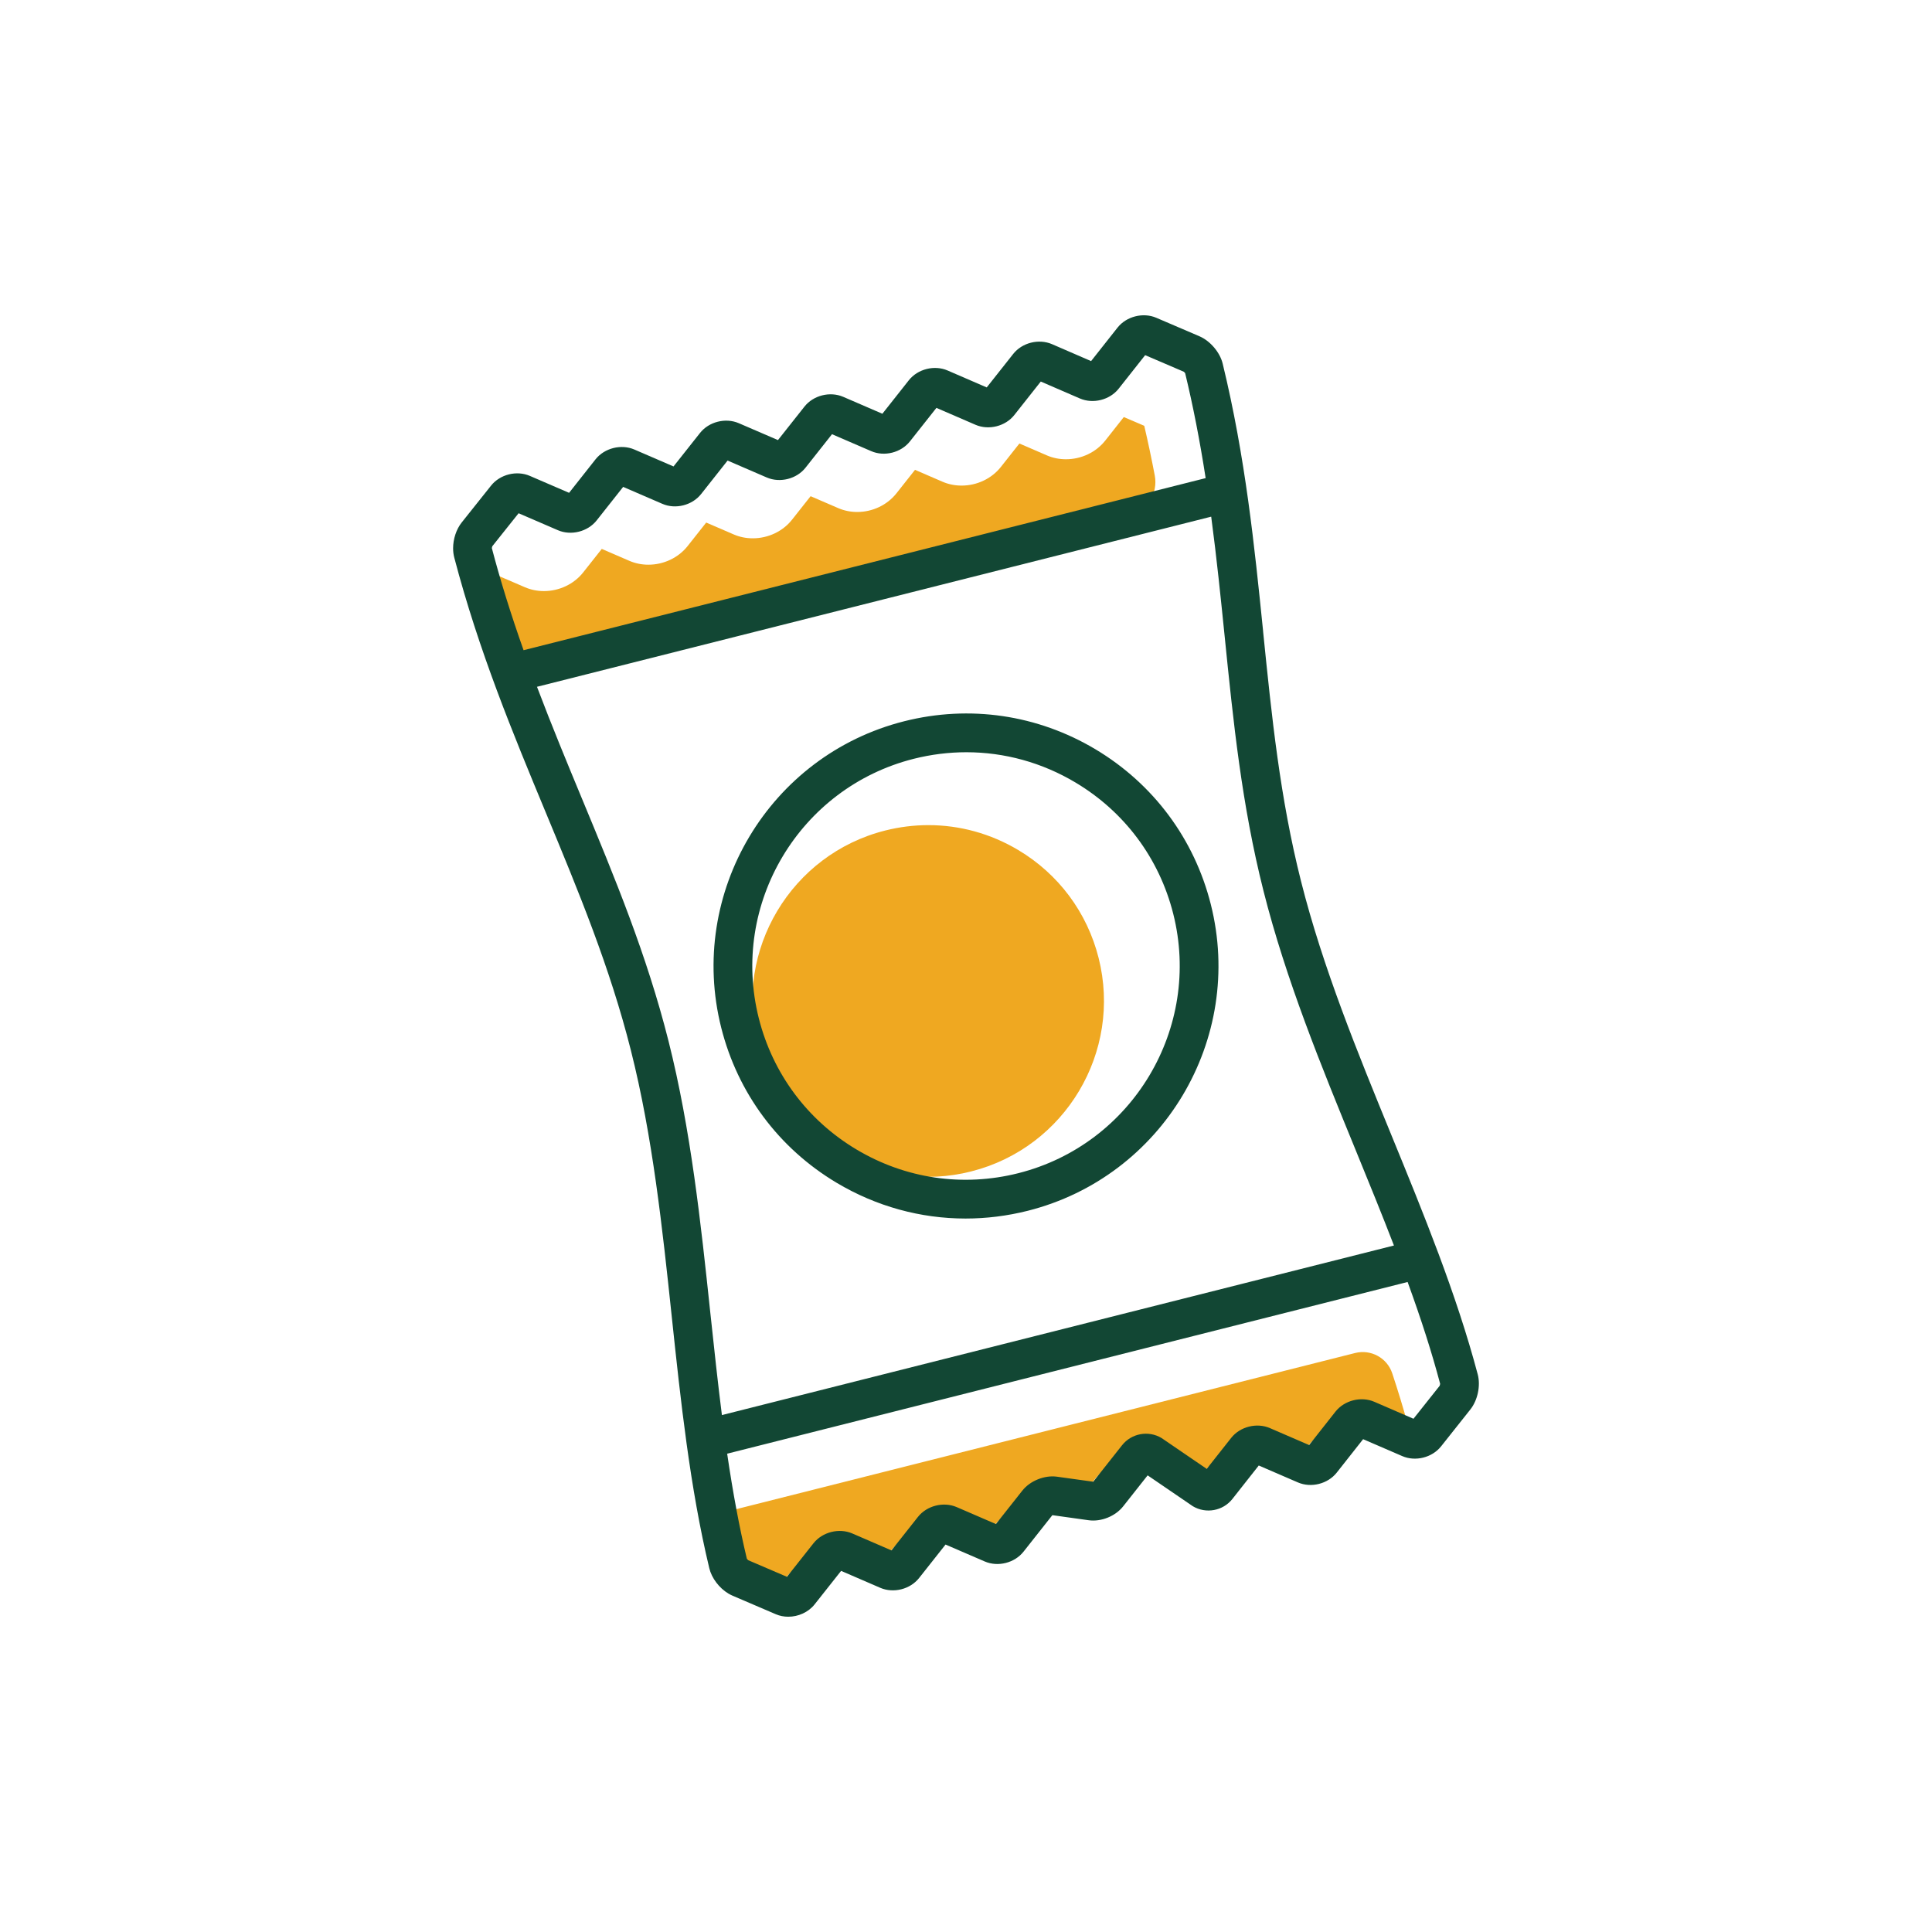
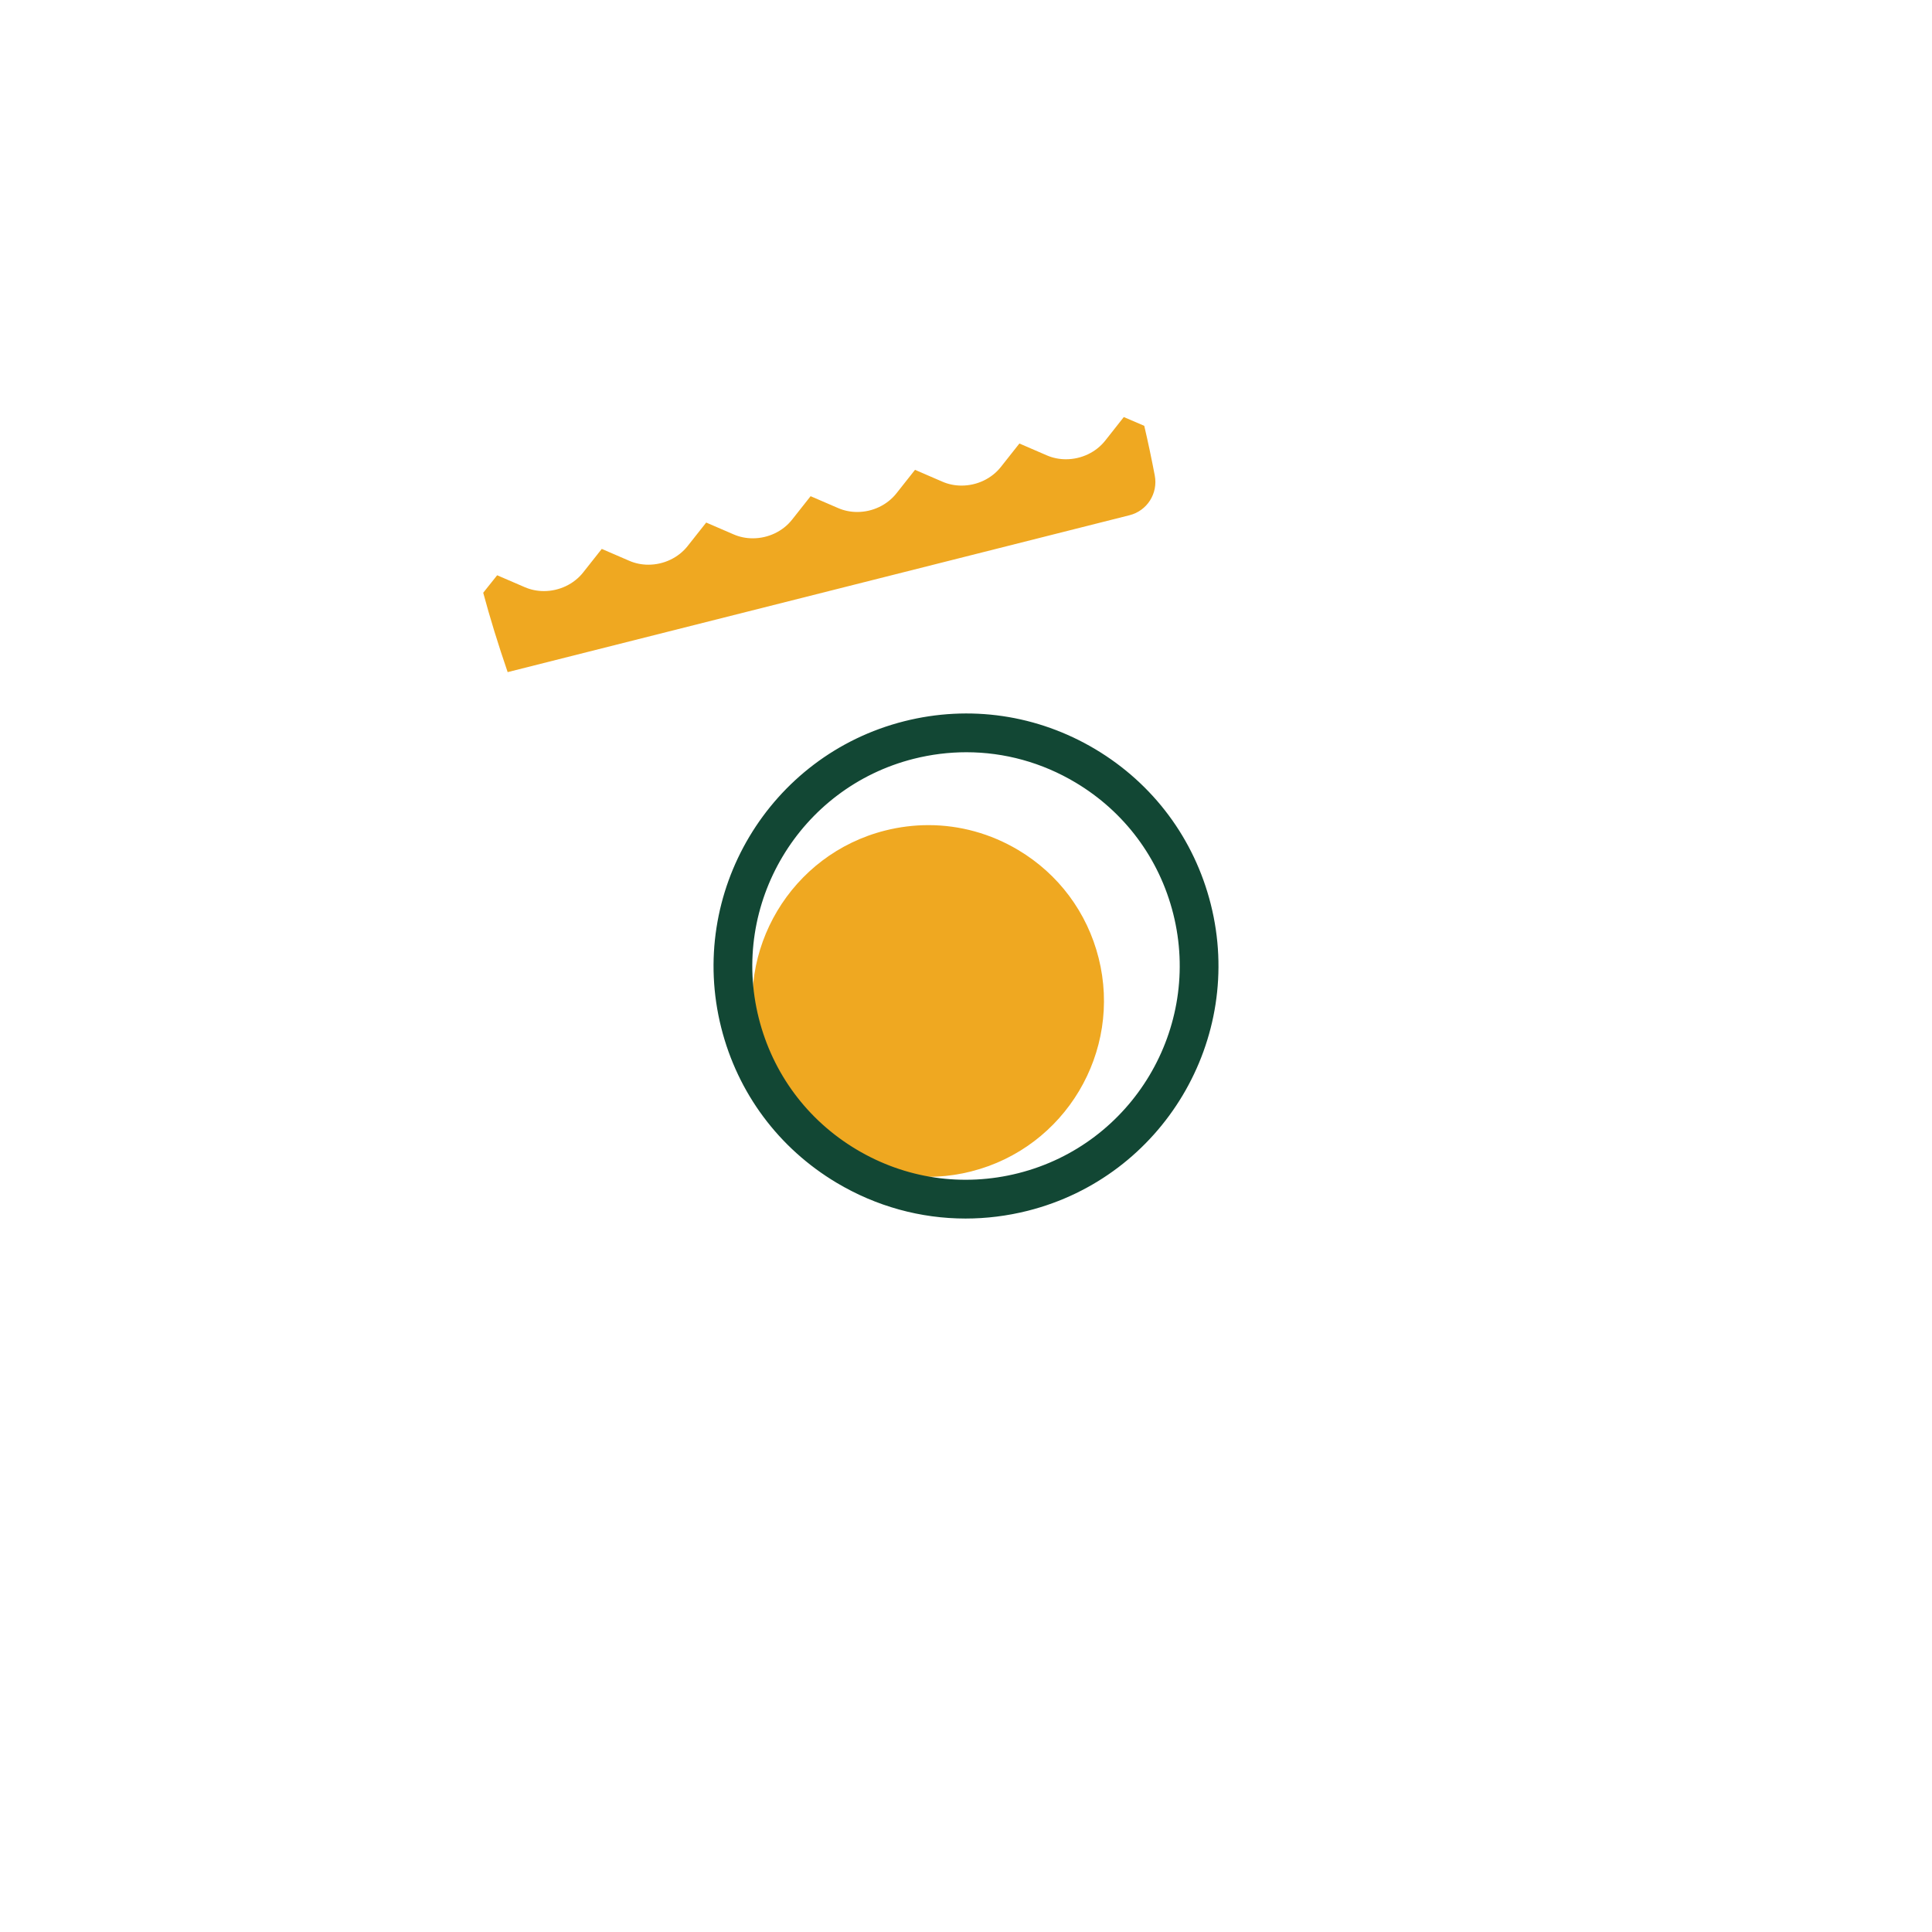
<svg xmlns="http://www.w3.org/2000/svg" id="Capa_2" data-name="Capa 2" viewBox="0 0 700 700">
  <defs>
    <style>      .cls-1 {        fill: #efa821;      }      .cls-1, .cls-2, .cls-3 {        stroke-width: 0px;      }      .cls-2 {        fill: none;      }      .cls-3 {        fill: #124734;      }    </style>
  </defs>
  <g id="_Ñëîé_1" data-name="Ñëîé 1">
    <g>
-       <rect class="cls-2" y="0" width="700" height="700" />
      <g>
        <g>
-           <path class="cls-1" d="M270.58,576.4c-1.97-8.59-3.74-17.94-5.39-28.37-.07-.45.21-.89.65-1,12.88-3.25,181.85-45.89,225.15-56.81,5.72-1.44,11.6,1.77,13.45,7.37,2.13,6.43,3.97,12.48,5.6,18.41.08.27.01.56-.16.78l-4.32,5.43c-.25.31-.68.42-1.04.26l-9.36-4.05c-2.17-.94-4.49-1.41-6.92-1.41-5.57,0-10.88,2.52-14.22,6.74l-6.29,7.98c-.25.31-.68.42-1.04.26l-9.32-4.03c-2.16-.94-4.5-1.42-6.94-1.42-5.57,0-10.88,2.53-14.21,6.75l-4.88,6.17c-.29.36-.81.44-1.19.18l-11.19-7.64s-.03-.02-.04-.03h0c-1.73-1.03-3.61-1.82-5.59-2.19-6.48-1.19-12.76,1.22-16.66,6.19l-7.99,10.1c-.19.25-.5.37-.81.33l-9.25-1.28c-.78-.11-1.59-.16-2.41-.16-5.93,0-12.07,2.91-15.63,7.42l-6.31,7.98c-.25.31-.68.42-1.04.26l-9.34-4.03c-2.17-.94-4.5-1.41-6.93-1.41-5.58,0-10.9,2.53-14.24,6.77l-6.3,7.96c-.25.31-.68.42-1.04.26l-9.35-4.04c-2.17-.93-4.49-1.41-6.91-1.41-5.57,0-10.88,2.52-14.22,6.74l-6.35,8.03c-.25.31-.67.42-1.04.26l-6.41-2.75c-.26-.11-.45-.34-.51-.61Z" />
          <path class="cls-1" d="M351.86,424.44c-16.49,4.16-33.63,1.65-48.23-7.07-14.61-8.72-24.95-22.61-29.11-39.11-8.59-34.05,12.13-68.74,46.18-77.34,5.2-1.31,10.46-1.96,15.69-1.96,11.35,0,22.54,3.06,32.55,9.03,14.61,8.72,24.95,22.61,29.11,39.1,8.59,34.05-12.13,68.75-46.18,77.34Z" />
          <path class="cls-1" d="M183.95,243.57c-3.46-10.1-6.39-19.59-8.87-28.81l5.05-6.33,10.02,4.32c2.16.93,4.49,1.41,6.92,1.41,5.56,0,10.87-2.52,14.21-6.74l6.75-8.54,9.96,4.3c2.15.94,4.49,1.42,6.94,1.42,5.56,0,10.87-2.52,14.21-6.75l6.73-8.52,9.96,4.3c2.17.94,4.5,1.41,6.93,1.41,5.58,0,10.9-2.53,14.23-6.77l6.71-8.49,9.96,4.3c2.15.94,4.5,1.42,6.94,1.42,5.56,0,10.87-2.53,14.21-6.77l6.72-8.5,9.94,4.3c2.17.94,4.51,1.41,6.94,1.41,5.58,0,10.9-2.53,14.24-6.77l6.7-8.48,9.94,4.3c2.17.94,4.5,1.41,6.93,1.41,5.58,0,10.89-2.53,14.23-6.76l6.73-8.53,7.41,3.18c1.37,5.84,2.63,11.82,3.81,18.01,1.23,6.47-2.76,12.77-9.14,14.38l-225.29,56.84Z" />
        </g>
-         <path class="cls-3" d="M535.41,497.96c-7.71-29.12-19.66-58.31-31.25-86.61-12.23-29.87-24.87-60.74-32.76-92.01-7.64-30.25-10.61-59.52-13.75-90.51v-.13c-3.15-30.94-6.39-62.94-14.65-96.95-.97-4.06-4.5-8.22-8.39-9.9l-15.68-6.72c-4.78-2.04-10.81-.5-14.03,3.57l-9.58,12.13-14.17-6.14c-4.8-2.06-10.84-.53-14.06,3.56l-9.58,12.12-14.17-6.13c-4.79-2.08-10.83-.55-14.06,3.54l-9.58,12.13-14.19-6.13c-4.79-2.06-10.83-.54-14.05,3.55l-9.59,12.12-14.19-6.12c-4.79-2.07-10.84-.54-14.06,3.55l-9.59,12.12-14.19-6.13c-4.77-2.06-10.81-.54-14.05,3.53l-9.6,12.16-14.23-6.14c-4.77-2.06-10.81-.54-14.04,3.53l-10.63,13.34c-1.99,2.5-3.12,6.04-3.12,9.38,0,1.16.14,2.29.42,3.35,8.89,33.9,21.22,63.62,33.15,92.36,11.94,28.78,23.22,55.96,30.85,86.22,7.89,31.26,11.41,64.44,14.81,96.54,3.22,30.36,6.56,61.76,13.59,91.06.86,3.57,3.57,7.17,6.91,9.17.49.29,1,.55,1.5.77l15.7,6.73c1.42.61,2.96.9,4.5.9,3.63,0,7.28-1.61,9.54-4.46l9.61-12.15,14.2,6.14c4.78,2.06,10.83.54,14.06-3.56l9.58-12.12,14.2,6.13c4.79,2.07,10.83.54,14.06-3.56l10.42-13.19s.04-.02.06-.02l13.11,1.83c4.52.63,9.67-1.44,12.51-5.04l8.86-11.22,16.37,11.18c4.75,2.84,10.91,1.71,14.33-2.62l9.56-12.13,14.19,6.13c4.79,2.07,10.83.54,14.06-3.55l9.56-12.12,14.18,6.13c4.78,2.07,10.82.55,14.06-3.52l10.61-13.37c2.66-3.36,3.76-8.59,2.68-12.72ZM178.2,198.57c.02-.18.11-.52.17-.66l9.53-11.95,14.23,6.14c4.78,2.07,10.82.54,14.05-3.54l9.6-12.15,14.19,6.13c4.77,2.09,10.82.56,14.06-3.54l9.59-12.13,14.19,6.13c4.79,2.07,10.84.54,14.06-3.56l9.58-12.12,14.19,6.13c4.78,2.09,10.82.56,14.06-3.55l9.58-12.12,14.17,6.13c4.8,2.07,10.85.54,14.07-3.56l9.57-12.11,14.17,6.13c4.79,2.07,10.84.54,14.06-3.55l9.59-12.14,14.06,6.03c.13.11.36.39.44.52,2.85,11.81,5.29,24.25,7.42,38l-247.13,62.35c-4.64-13.12-8.41-25.24-11.5-37.01ZM257.36,475.63c-3.45-32.57-7.03-66.25-15.15-98.46-7.89-31.26-19.36-58.9-31.51-88.18-5.06-12.2-10.78-25.99-16.14-40.15l244.28-61.64c1.99,14.93,3.5,29.82,4.84,42.99,3.19,31.52,6.2,61.29,14.1,92.58,8.13,32.22,20.97,63.57,33.39,93.9,5.04,12.32,9.59,23.47,13.88,34.6l-243.49,61.44c-1.48-11.73-2.78-23.75-4.2-37.08ZM521.63,502.08l-9.5,11.96-14.2-6.15c-4.78-2.06-10.82-.53-14.05,3.55l-9.56,12.13-14.18-6.13c-4.78-2.08-10.83-.56-14.06,3.54l-8.86,11.22-16.37-11.18c-4.75-2.84-10.91-1.7-14.32,2.64l-10.43,13.19s-.03,0-.05,0l-13.11-1.82c-4.46-.62-9.72,1.5-12.51,5.03l-9.59,12.13-14.19-6.13c-4.79-2.07-10.84-.54-14.07,3.56l-9.58,12.12-14.2-6.14c-4.78-2.06-10.82-.53-14.05,3.55l-9.62,12.16-14.08-6.04c-.13-.11-.37-.39-.45-.52-2.69-11.24-5.02-23.7-7.13-38.05l246.54-62.21c5.03,13.82,8.78,25.58,11.79,36.91-.02.18-.11.53-.17.67Z" />
        <path class="cls-3" d="M438.69,327.63c-5.98-23.69-20.82-43.63-41.8-56.16-20.98-12.52-45.58-16.13-69.27-10.15-48.89,12.34-78.64,62.16-66.3,111.06,5.98,23.69,20.82,43.63,41.8,56.16,14.36,8.57,30.42,12.96,46.72,12.96,7.51,0,15.07-.93,22.54-2.81,48.9-12.34,78.65-62.17,66.31-111.06ZM368.95,425.07c-20.05,5.06-40.88,2.01-58.63-8.59-17.76-10.6-30.33-27.48-35.39-47.54-10.44-41.39,14.74-83.56,56.13-94.01,6.32-1.59,12.72-2.38,19.07-2.38,13.8,0,27.4,3.72,39.56,10.98,17.76,10.6,30.33,27.48,35.39,47.53,10.44,41.39-14.74,83.57-56.13,94.01Z" />
      </g>
    </g>
  </g>
</svg>